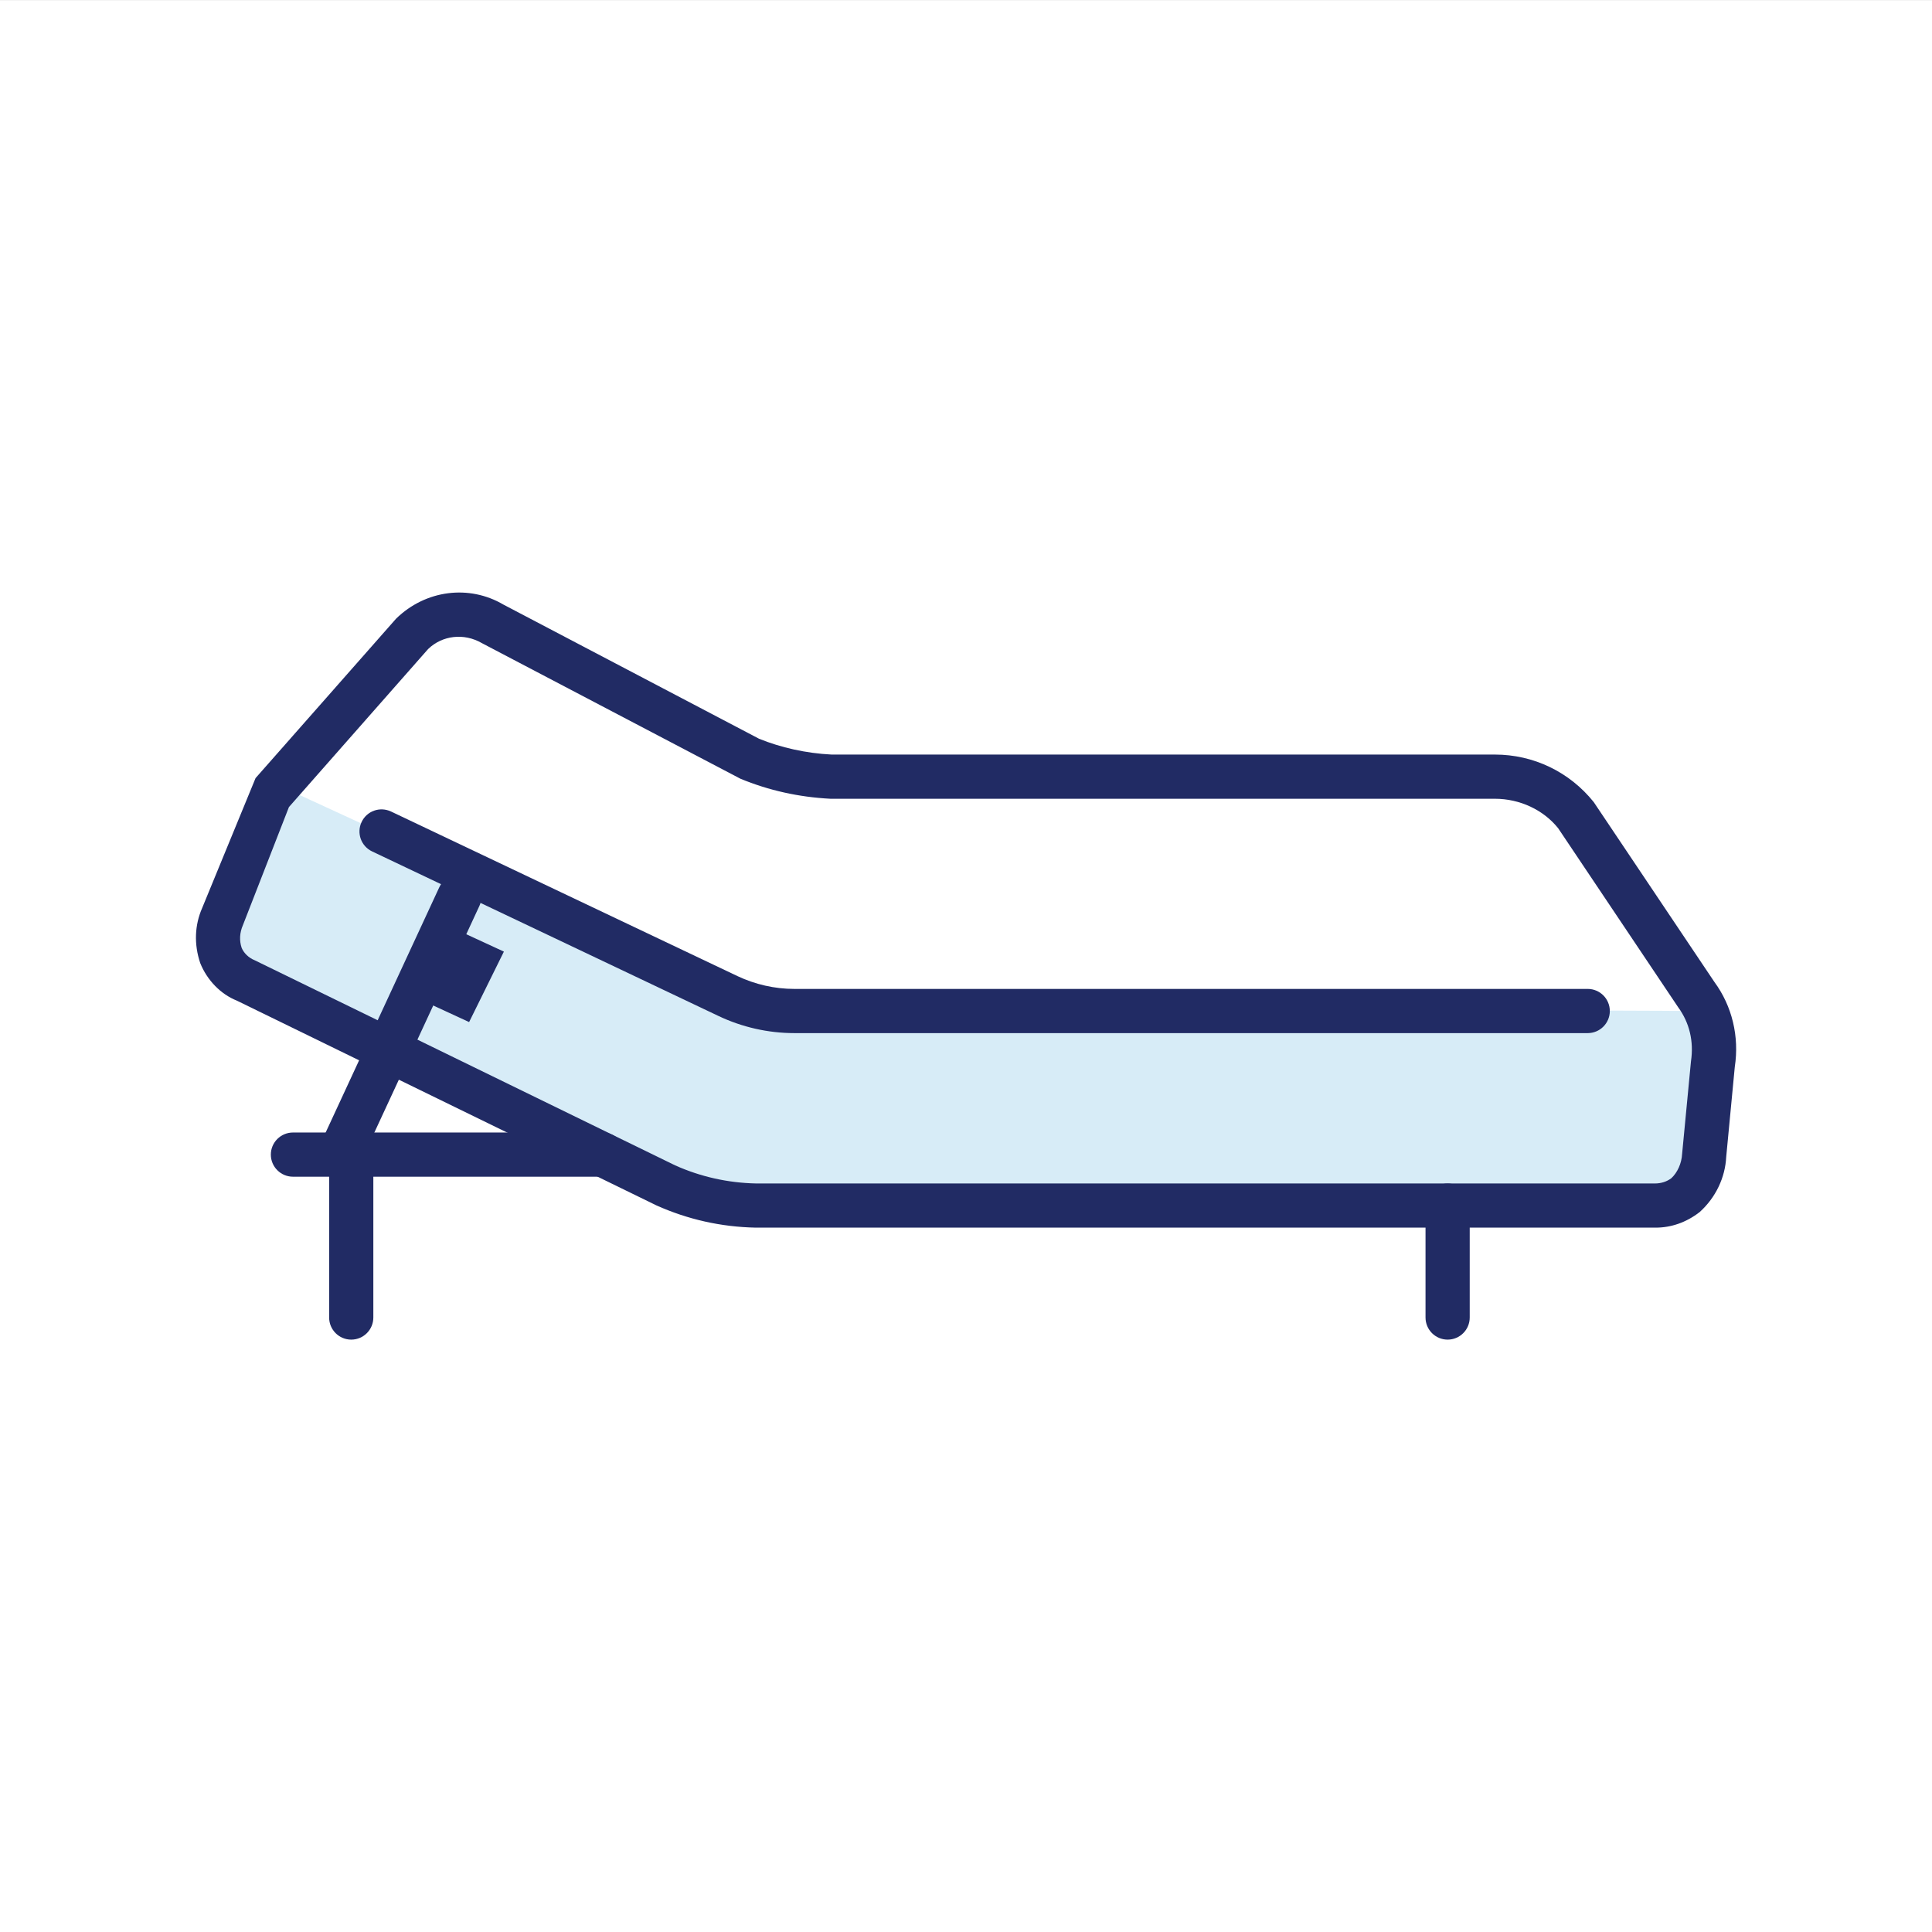
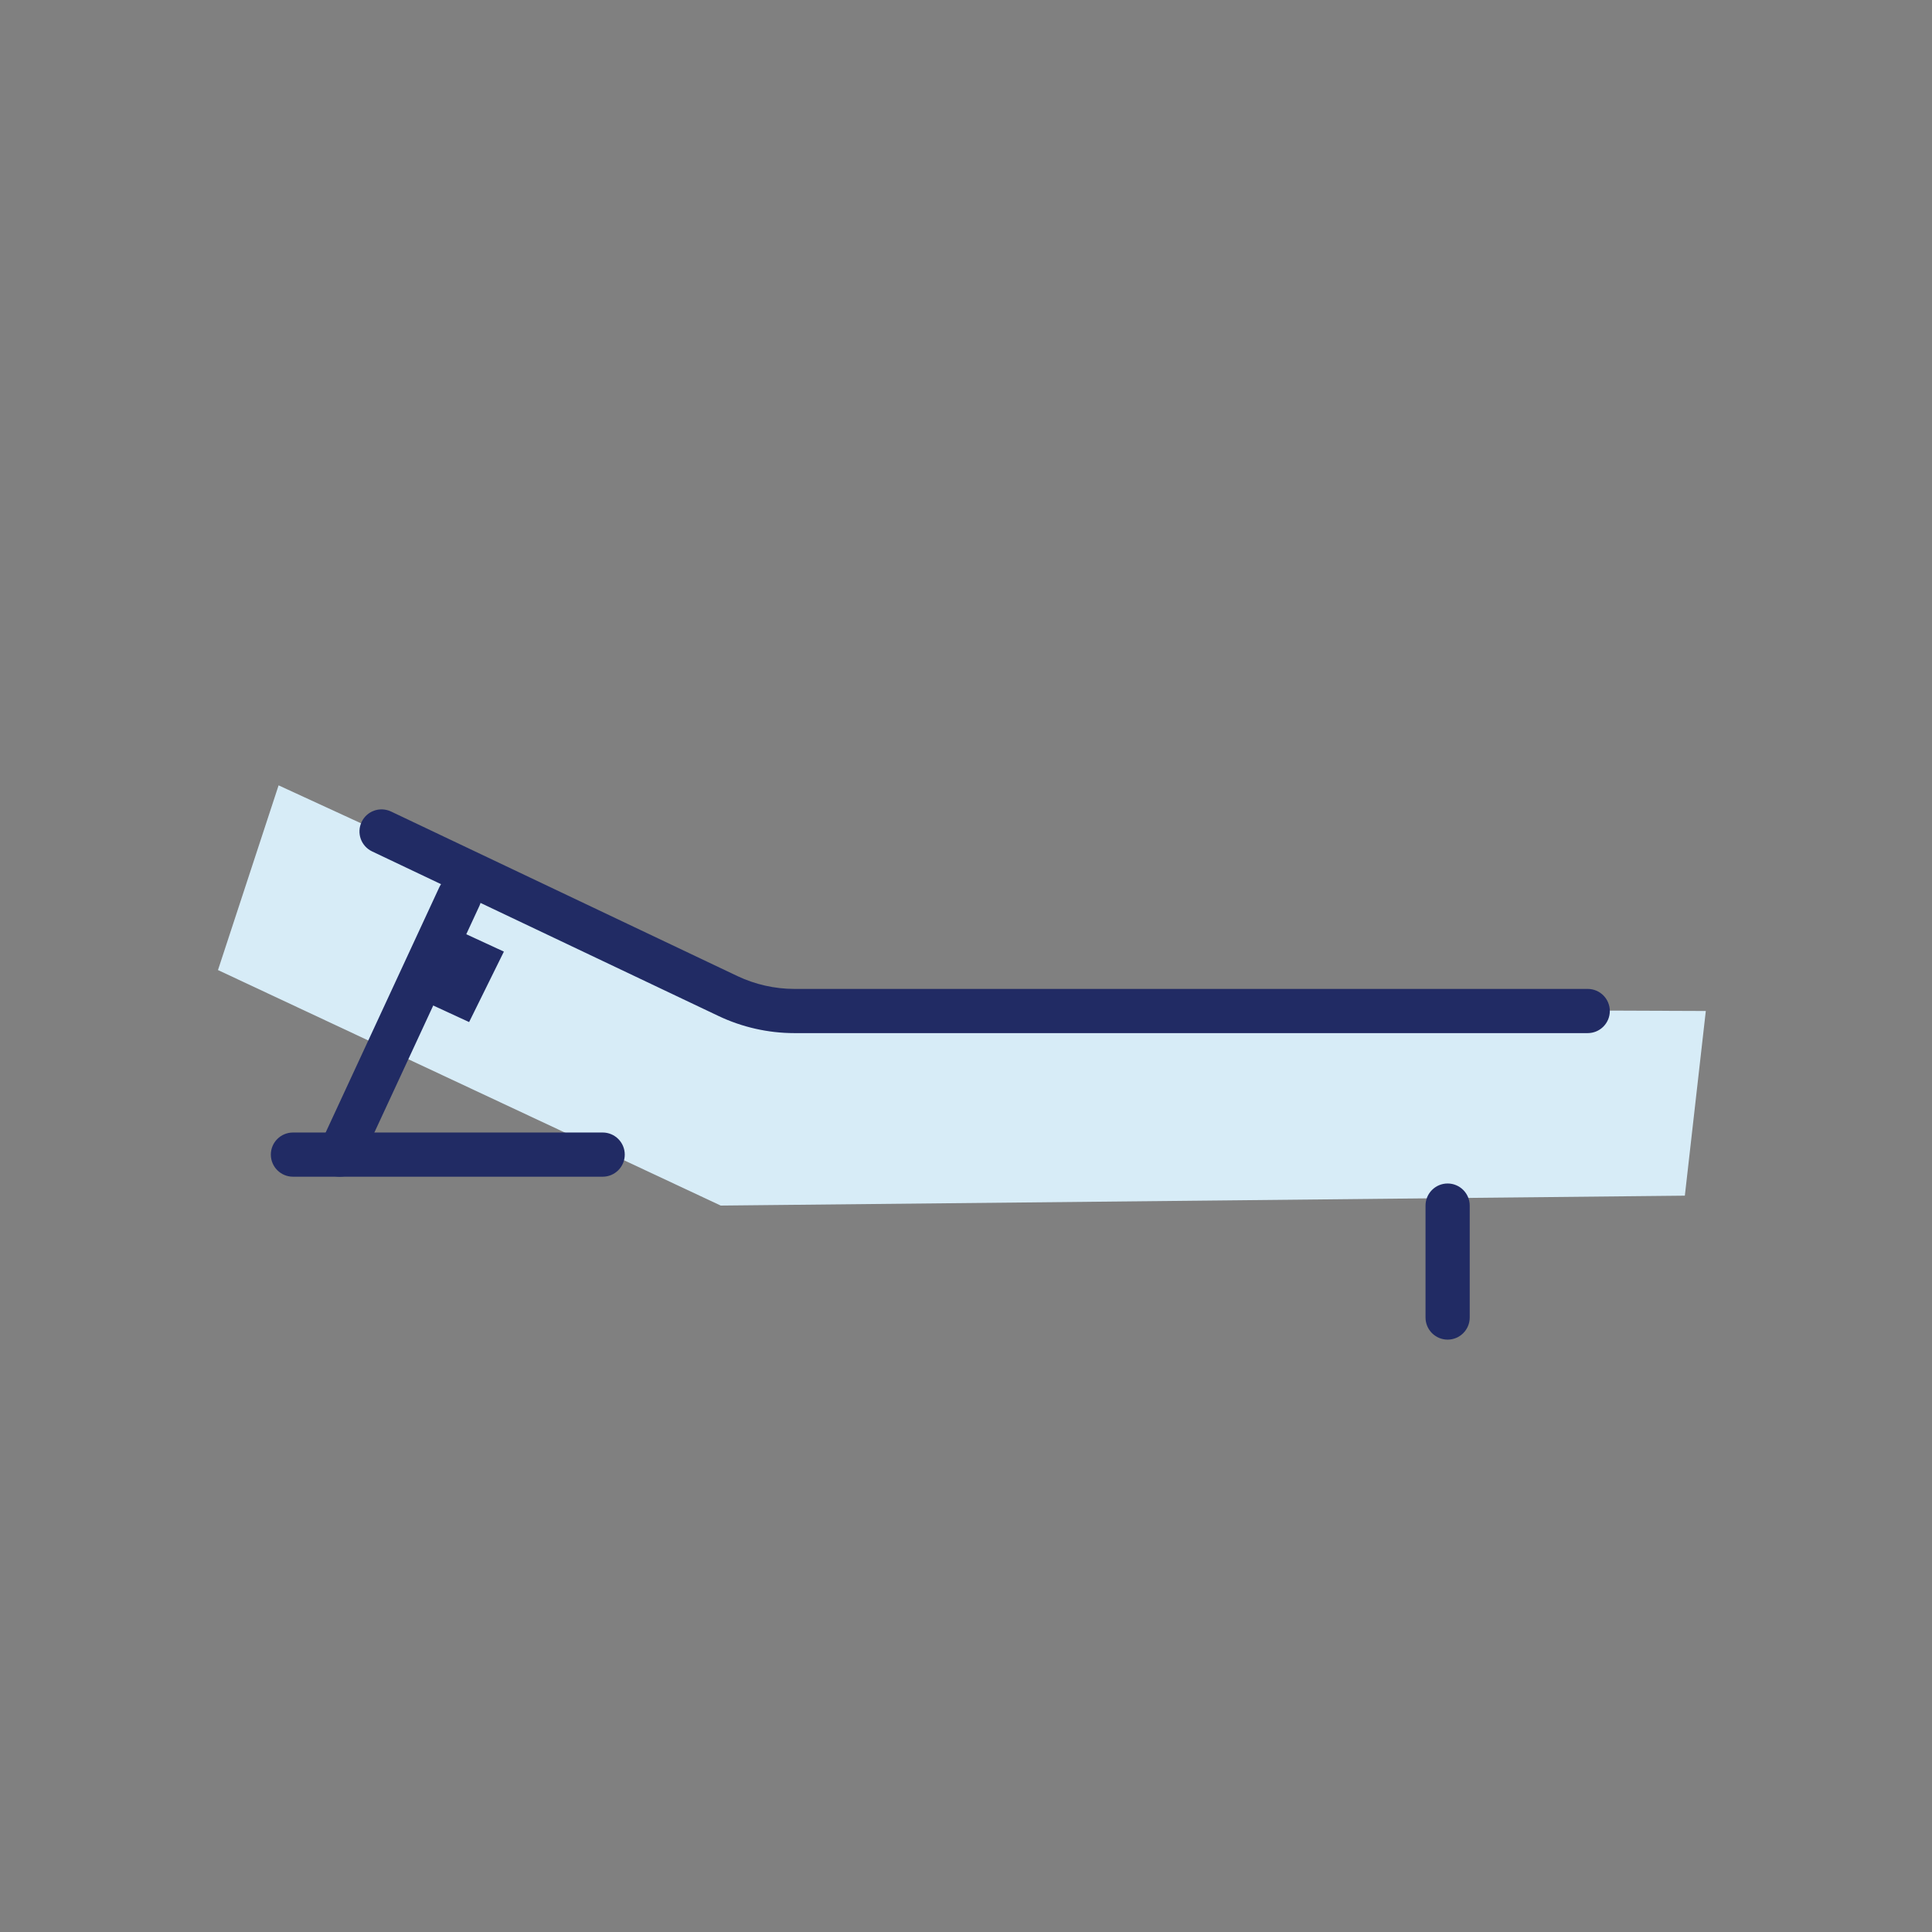
<svg xmlns="http://www.w3.org/2000/svg" width="88px" height="88px" viewBox="0 0 80 80" version="1.1">
  <rect x="0" y="0" width="80" height="80" fill="#808080" stroke="none" />
  <title>Trial-Icon-Furniture</title>
  <desc>Created with Sketch.</desc>
  <defs />
  <g id="Trial-Page" stroke="none" stroke-width="1" fill="none" fill-rule="evenodd">
    <g id="1360_Trial_v6" transform="translate(-224, -1794)">
      <g id="15)-Multi-column---Text-+-Icon-Captions" transform="translate(224, 1673)">
        <g id="Trial-Icon-Furniture" transform="translate(0, 121)">
-           <polygon id="Fill-1" fill="#FFFFFF" points="0 80 80 80 80 0.003 0 0.003" />
          <polygon id="Fill-2" fill="#D7ECF7" points="9.026 40.168 11.536 32.52 31.501 41.71 70.634 41.863 69.766 49.51 29.844 49.92" />
          <g id="Group-17" transform="translate(7.5, 24.5)" fill="#212B64">
-             <path d="M60.999,24.505 L61.026,24.505 C61.272,24.505 61.514,24.434 61.709,24.285 C61.954,24.057 62.134,23.68 62.154,23.267 L62.519,19.452 C62.644,18.622 62.456,17.847 61.992,17.212 L57.019,9.794 C56.414,9.04 55.441,8.575 54.399,8.575 L54.397,8.575 L26.889,8.575 C25.572,8.507 24.331,8.229 23.159,7.745 L12.457,2.132 C11.714,1.7 10.814,1.807 10.226,2.377 L4.464,8.919 L2.559,13.807 C2.421,14.124 2.406,14.45 2.506,14.747 C2.591,14.957 2.794,15.162 3.046,15.262 L20.456,23.755 C21.502,24.224 22.639,24.482 23.817,24.505 L60.999,24.505 Z M61.056,26.334 L60.986,26.334 L23.797,26.334 C22.354,26.305 20.977,25.994 19.679,25.412 L2.307,16.934 C1.651,16.674 1.077,16.097 0.789,15.374 C0.529,14.597 0.561,13.807 0.869,13.104 L3.082,7.72 L8.904,1.115 C10.127,-0.078 11.931,-0.298 13.344,0.534 L23.931,6.09 C24.837,6.457 25.874,6.692 26.936,6.745 L54.397,6.745 L54.401,6.745 C55.999,6.745 57.492,7.462 58.494,8.714 L63.492,16.165 C64.222,17.16 64.526,18.419 64.334,19.677 L63.979,23.402 C63.937,24.259 63.547,25.084 62.882,25.687 C62.322,26.122 61.694,26.334 61.056,26.334 Z" id="Fill-3" />
            <path d="M58.244,18.279 L25.389,18.279 C24.311,18.279 23.229,18.034 22.254,17.571 L7.909,10.756 C7.451,10.539 7.256,9.994 7.474,9.536 C7.689,9.081 8.231,8.886 8.694,9.104 L23.039,15.919 C23.769,16.264 24.581,16.449 25.389,16.449 L58.244,16.449 C58.749,16.449 59.159,16.859 59.159,17.364 C59.159,17.869 58.749,18.279 58.244,18.279" id="Fill-5" />
            <polygon id="Fill-7" points="9.602 16.749 11.043 13.832 13.365 14.904 11.925 17.822" />
            <path d="M6.569,24.225 C6.439,24.225 6.309,24.198 6.184,24.14 C5.726,23.927 5.527,23.383 5.739,22.925 L10.689,12.242 C10.904,11.78 11.447,11.588 11.904,11.797 C12.364,12.01 12.562,12.555 12.351,13.012 L7.399,23.695 C7.244,24.027 6.914,24.225 6.569,24.225" id="Fill-9" />
            <path d="M52.443,30.971 C51.938,30.971 51.528,30.561 51.528,30.055 L51.528,25.421 C51.528,24.916 51.938,24.506 52.443,24.506 C52.948,24.506 53.358,24.916 53.358,25.421 L53.358,30.055 C53.358,30.561 52.948,30.971 52.443,30.971" id="Fill-11" />
-             <path d="M7.044,30.971 C6.539,30.971 6.129,30.561 6.129,30.055 L6.129,22.923 C6.129,22.418 6.539,22.008 7.044,22.008 C7.549,22.008 7.959,22.418 7.959,22.923 L7.959,30.055 C7.959,30.561 7.549,30.971 7.044,30.971" id="Fill-13" />
            <path d="M17.455,24.225 L4.633,24.225 C4.125,24.225 3.715,23.815 3.715,23.31 C3.715,22.805 4.125,22.395 4.633,22.395 L17.455,22.395 C17.96,22.395 18.37,22.805 18.37,23.31 C18.37,23.815 17.96,24.225 17.455,24.225" id="Fill-15" />
          </g>
        </g>
      </g>
    </g>
  </g>
</svg>